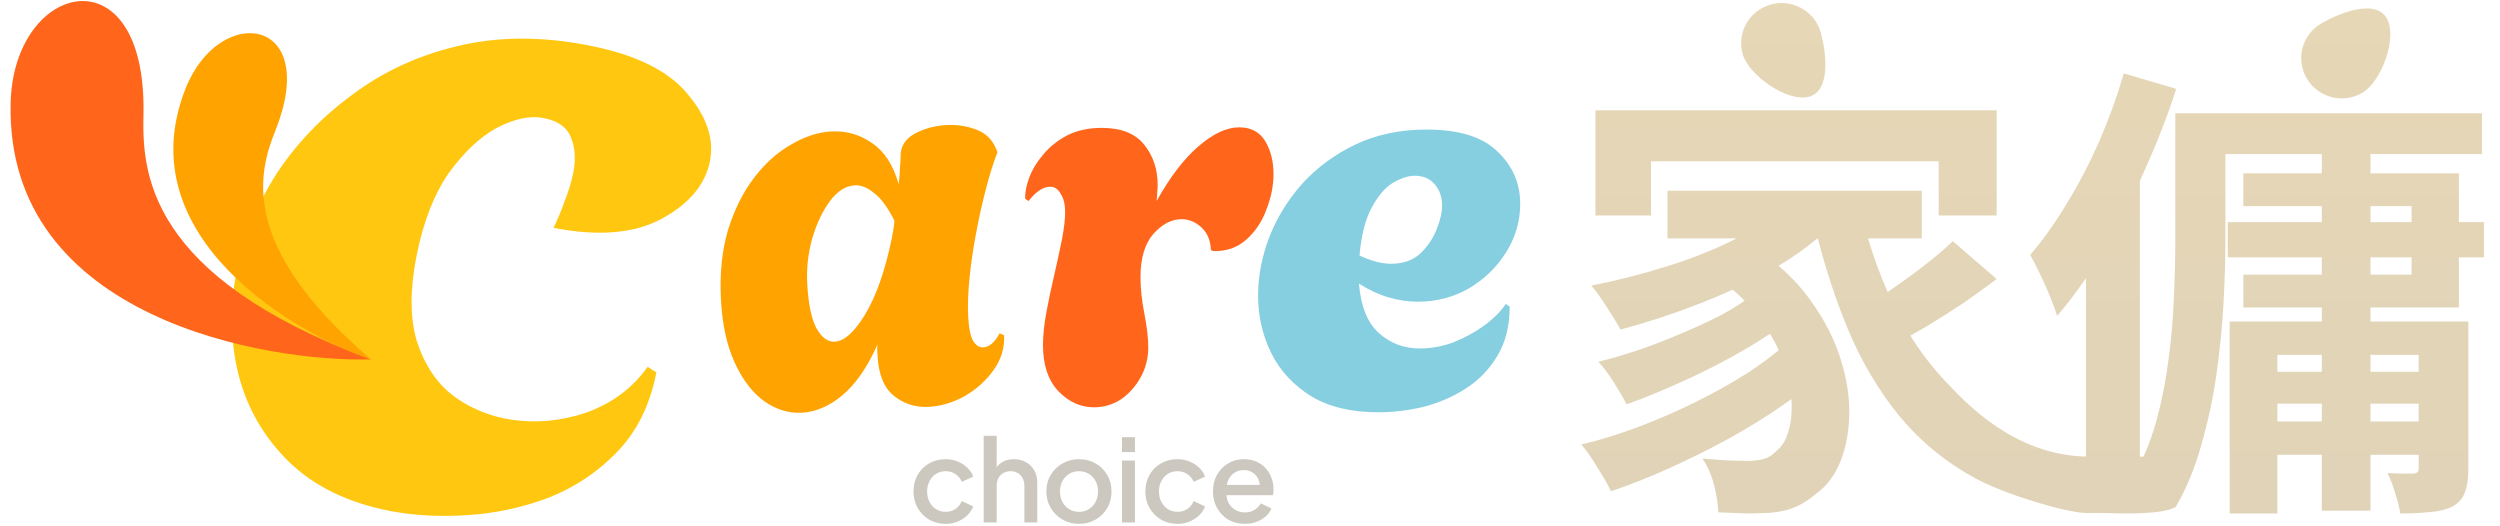
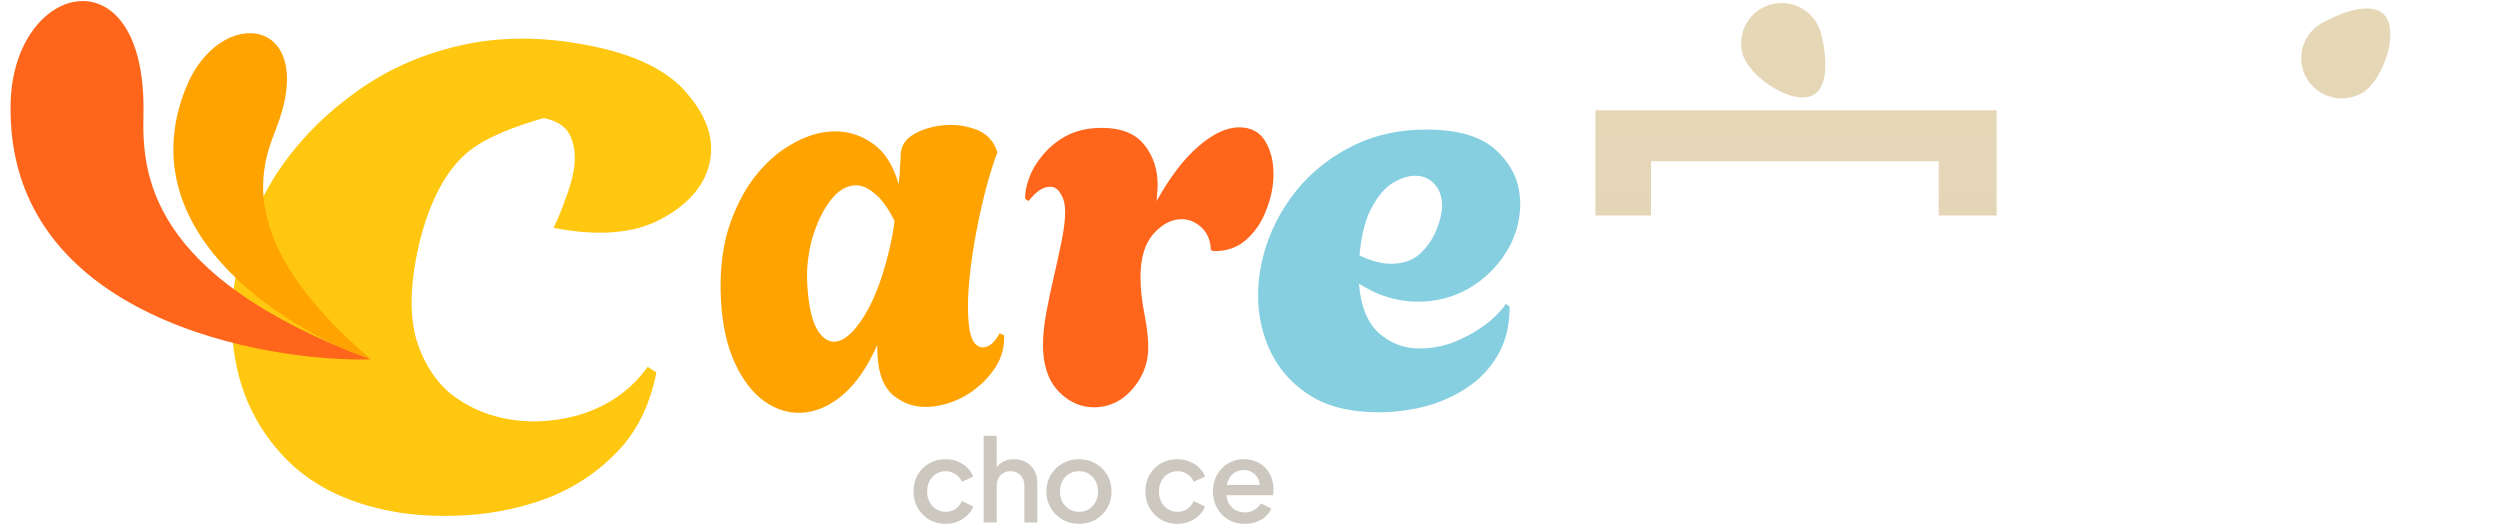
<svg xmlns="http://www.w3.org/2000/svg" width="252" height="53" viewBox="0 0 252 53" fill="none">
  <g clip-path="url(#clip0_238_262)">
-     <path d="M39.306 51.503C35.086 50.682 31.692 49.034 29.126 46.558C26.624 44.094 24.938 41.195 24.068 37.862C23.21 34.466 23.133 30.99 23.834 27.435C24.498 24.07 25.801 20.83 27.744 17.714C29.75 14.611 32.309 11.911 35.418 9.615C38.539 7.255 42.086 5.605 46.057 4.663C50.104 3.67 54.526 3.639 59.323 4.572C64.055 5.492 67.385 7.128 69.312 9.48C71.251 11.768 72.001 14.023 71.563 16.245C71.1 18.594 69.491 20.523 66.736 22.03C63.982 23.538 60.334 23.851 55.793 22.968C56.237 22.066 56.617 21.151 56.932 20.224C57.325 19.245 57.608 18.312 57.784 17.423C58.047 16.09 57.978 14.923 57.578 13.922C57.19 12.858 56.261 12.183 54.79 11.897C53.447 11.636 51.889 11.96 50.116 12.867C48.407 13.788 46.777 15.316 45.227 17.454C43.74 19.604 42.659 22.393 41.982 25.821C41.319 29.186 41.324 32.021 41.998 34.327C42.736 36.646 43.906 38.456 45.509 39.756C47.124 40.993 48.923 41.804 50.906 42.189C53.528 42.699 56.185 42.523 58.879 41.663C61.585 40.738 63.719 39.176 65.282 36.975L66.166 37.542C65.515 40.843 64.19 43.519 62.192 45.569C60.27 47.569 57.976 49.1 55.309 50.164C52.655 51.164 49.916 51.752 47.092 51.928C44.268 52.105 41.673 51.963 39.306 51.503Z" fill="#FFC70F" />
+     <path d="M39.306 51.503C35.086 50.682 31.692 49.034 29.126 46.558C26.624 44.094 24.938 41.195 24.068 37.862C23.21 34.466 23.133 30.99 23.834 27.435C24.498 24.07 25.801 20.83 27.744 17.714C29.75 14.611 32.309 11.911 35.418 9.615C38.539 7.255 42.086 5.605 46.057 4.663C50.104 3.67 54.526 3.639 59.323 4.572C64.055 5.492 67.385 7.128 69.312 9.48C71.251 11.768 72.001 14.023 71.563 16.245C71.1 18.594 69.491 20.523 66.736 22.03C63.982 23.538 60.334 23.851 55.793 22.968C56.237 22.066 56.617 21.151 56.932 20.224C57.325 19.245 57.608 18.312 57.784 17.423C58.047 16.09 57.978 14.923 57.578 13.922C57.19 12.858 56.261 12.183 54.79 11.897C48.407 13.788 46.777 15.316 45.227 17.454C43.74 19.604 42.659 22.393 41.982 25.821C41.319 29.186 41.324 32.021 41.998 34.327C42.736 36.646 43.906 38.456 45.509 39.756C47.124 40.993 48.923 41.804 50.906 42.189C53.528 42.699 56.185 42.523 58.879 41.663C61.585 40.738 63.719 39.176 65.282 36.975L66.166 37.542C65.515 40.843 64.19 43.519 62.192 45.569C60.27 47.569 57.976 49.1 55.309 50.164C52.655 51.164 49.916 51.752 47.092 51.928C44.268 52.105 41.673 51.963 39.306 51.503Z" fill="#FFC70F" />
    <path d="M183.541 3.313C182.957 1.149 180.716 -0.135 178.537 0.445C176.357 1.025 175.064 3.248 175.648 5.412C176.232 7.576 180.158 10.33 182.338 9.751C184.517 9.171 184.125 5.476 183.541 3.313Z" fill="url(#paint0_linear_238_262)" />
    <path d="M234.006 2.35C232.051 3.47 231.382 5.95 232.51 7.89C233.638 9.83 236.137 10.495 238.091 9.375C240.045 8.255 241.71 3.777 240.582 1.837C239.453 -0.103 235.96 1.23 234.006 2.35Z" fill="url(#paint1_linear_238_262)" />
-     <path fill-rule="evenodd" clip-rule="evenodd" d="M224.32 15.532H234.038V17.471H226.13V20.781H234.038V22.389H224.558V25.936H234.038V27.685H226.13V30.995H234.038V32.414H224.749V51.755H229.56V45.844H234.038V51.472H238.945V45.844H243.805V47.216C243.805 47.562 243.614 47.736 243.233 47.736H242.233C241.724 47.736 241.2 47.72 240.66 47.688C240.946 48.256 241.2 48.918 241.423 49.675C241.677 50.431 241.851 51.125 241.947 51.755C243.09 51.755 244.091 51.708 244.948 51.614C245.837 51.55 246.6 51.361 247.235 51.046C247.87 50.668 248.283 50.179 248.474 49.58C248.696 49.013 248.807 48.224 248.807 47.216V32.414H238.945V30.995H247.854V25.936H250.379V22.389H247.854V17.471H238.945V15.532H250.189V11.418H219.27V24.233C219.27 25.936 219.222 27.811 219.127 29.86C219.063 31.91 218.889 33.99 218.603 36.103C218.349 38.183 217.952 40.233 217.412 42.25C217.055 43.564 216.607 44.822 216.07 46.026H215.697V18.236C215.841 17.92 215.984 17.602 216.126 17.282C217.396 14.476 218.476 11.701 219.365 8.959L214.077 7.398C213.41 9.7 212.584 11.985 211.6 14.255C210.615 16.493 209.52 18.59 208.313 20.544C207.137 22.499 205.915 24.217 204.644 25.699C204.93 26.203 205.264 26.85 205.645 27.638C206.026 28.426 206.375 29.214 206.693 30.002C207.01 30.791 207.233 31.405 207.36 31.847C208.352 30.688 209.321 29.416 210.266 28.032V46.025C203.01 45.842 198.198 40.682 196.041 38.368C195.975 38.297 195.911 38.229 195.85 38.163C194.635 36.844 193.539 35.4 192.563 33.831C193.073 33.545 193.599 33.246 194.142 32.934C195.344 32.212 196.562 31.442 197.796 30.625C199.03 29.777 200.185 28.945 201.261 28.128L196.847 24.312C196.024 25.097 195.043 25.93 193.904 26.809C192.765 27.689 191.594 28.537 190.392 29.353C190.352 29.38 190.312 29.407 190.273 29.433C189.514 27.703 188.854 25.901 188.293 24.029H193.714V19.224H168.084V24.029H175.057C175.027 24.045 174.997 24.061 174.966 24.077C172.846 25.145 170.521 26.071 167.989 26.856C165.49 27.642 162.958 28.285 160.395 28.788C160.712 29.134 161.06 29.589 161.439 30.154C161.819 30.72 162.183 31.285 162.531 31.85C162.879 32.384 163.148 32.84 163.338 33.217C165.964 32.526 168.606 31.662 171.264 30.625C172.427 30.177 173.559 29.7 174.662 29.194C175.088 29.563 175.485 29.938 175.856 30.319C175.144 30.814 174.325 31.309 173.4 31.803C172.166 32.431 170.837 33.044 169.413 33.641C168.021 34.237 166.597 34.787 165.142 35.29C163.718 35.761 162.373 36.153 161.107 36.468C161.613 37.001 162.135 37.692 162.673 38.54C163.211 39.389 163.638 40.127 163.955 40.755C165.727 40.127 167.61 39.357 169.603 38.446C171.628 37.535 173.574 36.546 175.441 35.478C176.53 34.855 177.522 34.243 178.418 33.641C178.754 34.194 179.046 34.747 179.293 35.3C178.416 36.027 177.417 36.762 176.295 37.504C174.682 38.541 172.925 39.53 171.027 40.472C169.128 41.414 167.182 42.262 165.189 43.016C163.196 43.77 161.265 44.367 159.398 44.806C159.936 45.435 160.474 46.204 161.012 47.115C161.582 47.995 162.041 48.795 162.389 49.518C164.256 48.89 166.202 48.12 168.227 47.209C170.252 46.298 172.245 45.309 174.207 44.241C176.2 43.142 178.052 41.995 179.76 40.802C180.037 40.612 180.308 40.422 180.574 40.232C180.657 41.451 180.56 42.52 180.282 43.44C180.029 44.351 179.618 45.026 179.048 45.466C178.669 45.874 178.241 46.141 177.767 46.267C177.292 46.393 176.754 46.456 176.153 46.456C175.552 46.456 174.856 46.44 174.065 46.408C173.305 46.346 172.482 46.283 171.597 46.22C172.134 47.005 172.53 47.9 172.783 48.905C173.036 49.942 173.179 50.853 173.21 51.638C173.938 51.669 174.65 51.701 175.346 51.732C176.042 51.764 176.675 51.764 177.245 51.732C178.51 51.732 179.57 51.591 180.425 51.308C181.311 51.026 182.197 50.507 183.083 49.753C184.127 49 184.934 47.932 185.503 46.55C186.073 45.136 186.373 43.535 186.405 41.744C186.437 39.922 186.136 38.038 185.503 36.091C184.87 34.112 183.874 32.18 182.513 30.296C181.626 29.047 180.552 27.879 179.289 26.79C180.721 25.929 182.022 25.009 183.191 24.029H183.238C184.076 27.279 185.084 30.325 186.263 33.169C187.655 36.499 189.411 39.451 191.531 42.027C193.651 44.571 196.198 46.644 199.173 48.246C202.236 49.895 208.37 51.697 210.266 51.705V51.708H211.837C214.081 51.776 218.083 51.88 219.316 51.091C219.317 51.092 219.317 51.093 219.318 51.093C219.319 51.092 219.32 51.09 219.32 51.088C219.321 51.088 219.32 51.088 219.32 51.088C219.321 51.088 219.321 51.087 219.321 51.087C220.399 49.228 221.256 47.15 221.89 44.851C222.557 42.55 223.065 40.185 223.415 37.758C223.764 35.299 224.002 32.903 224.129 30.57C224.256 28.237 224.32 26.125 224.32 24.233V15.532ZM238.945 22.389V20.781H243.09V22.389H238.945ZM238.945 25.936H243.09V27.685H238.945V25.936ZM229.56 35.772H234.038V37.474H229.56V35.772ZM229.56 40.69H234.038V42.487H229.56V40.69ZM238.945 40.69V42.487H243.805V40.69H238.945ZM238.945 37.474H243.805V35.772H238.945V37.474Z" fill="url(#paint2_linear_238_262)" />
    <path d="M160.822 11.12V21.721H166.423V16.256H195.423V21.721H201.261V11.12H160.822Z" fill="url(#paint3_linear_238_262)" />
    <path d="M93.587 41.012C92.285 41.078 91.129 40.711 90.118 39.911C89.108 39.111 88.553 37.751 88.454 35.831C88.445 35.647 88.435 35.462 88.425 35.278C88.416 35.093 88.425 34.907 88.453 34.721C87.451 36.993 86.271 38.7 84.913 39.842C83.59 40.945 82.222 41.533 80.809 41.604C79.507 41.67 78.257 41.29 77.059 40.462C75.858 39.598 74.859 38.297 74.061 36.561C73.263 34.825 72.8 32.702 72.671 30.192C72.538 27.607 72.772 25.282 73.374 23.216C74.014 21.148 74.892 19.382 76.01 17.919C77.128 16.456 78.376 15.338 79.753 14.565C81.128 13.755 82.485 13.316 83.824 13.248C85.311 13.172 86.674 13.566 87.912 14.429C89.147 15.254 90.039 16.634 90.586 18.568C90.665 17.935 90.71 17.359 90.721 16.84C90.768 16.319 90.787 15.967 90.778 15.782C90.764 14.784 91.228 14.02 92.17 13.491C93.15 12.96 94.234 12.665 95.424 12.604C96.466 12.551 97.462 12.704 98.412 13.063C99.363 13.422 100.031 14.073 100.415 15.016L100.543 15.342C100.148 16.362 99.764 17.584 99.39 19.01C99.016 20.435 98.683 21.933 98.39 23.502C98.096 25.034 97.876 26.545 97.729 28.032C97.58 29.484 97.534 30.763 97.591 31.87C97.653 33.089 97.827 33.931 98.112 34.398C98.395 34.828 98.723 35.033 99.095 35.014C99.727 34.982 100.281 34.51 100.756 33.597L101.213 33.796C101.278 35.051 100.928 36.217 100.163 37.292C99.398 38.367 98.418 39.249 97.223 39.939C96.026 40.592 94.814 40.95 93.587 41.012ZM84.132 34.441C85.099 34.392 86.115 33.489 87.18 31.732C88.281 29.937 89.177 27.411 89.867 24.156C89.924 23.82 89.982 23.503 90.041 23.204C90.099 22.868 90.138 22.551 90.16 22.254C89.495 20.918 88.813 19.99 88.115 19.471C87.453 18.912 86.805 18.649 86.173 18.681C85.243 18.728 84.395 19.27 83.628 20.309C82.896 21.308 82.308 22.559 81.864 24.062C81.456 25.564 81.29 27.052 81.366 28.529C81.471 30.56 81.772 32.062 82.269 33.036C82.804 34.008 83.425 34.476 84.132 34.441Z" fill="#FFA301" />
    <path d="M110.271 41.057C108.93 41.057 107.738 40.521 106.696 39.449C105.653 38.34 105.132 36.788 105.132 34.792C105.132 33.831 105.243 32.74 105.467 31.52C105.69 30.301 105.951 29.062 106.249 27.805C106.547 26.512 106.807 25.31 107.031 24.201C107.254 23.056 107.366 22.113 107.366 21.374C107.366 20.598 107.217 19.988 106.919 19.544C106.658 19.064 106.305 18.823 105.858 18.823C105.15 18.823 104.424 19.304 103.679 20.265L103.344 20.043C103.307 19.452 103.437 18.749 103.735 17.936C104.033 17.123 104.499 16.347 105.132 15.607C105.765 14.831 106.565 14.184 107.533 13.667C108.539 13.149 109.712 12.89 111.053 12.89C113.026 12.89 114.46 13.463 115.354 14.609C116.247 15.718 116.694 17.067 116.694 18.657C116.694 18.916 116.676 19.193 116.638 19.488C116.638 19.747 116.62 20.006 116.583 20.265C117.923 17.862 119.32 16.032 120.772 14.776C122.261 13.482 123.639 12.835 124.905 12.835C126.097 12.835 126.972 13.297 127.531 14.221C128.089 15.145 128.369 16.254 128.369 17.548C128.369 18.731 128.127 19.932 127.643 21.152C127.196 22.372 126.507 23.388 125.576 24.201C124.682 24.978 123.583 25.347 122.28 25.31L122.057 25.2C122.019 24.238 121.703 23.481 121.107 22.926C120.511 22.372 119.841 22.095 119.096 22.095C118.091 22.095 117.141 22.593 116.247 23.592C115.391 24.59 114.963 26.031 114.963 27.916C114.963 29.062 115.093 30.301 115.354 31.631C115.614 32.962 115.745 34.09 115.745 35.014C115.745 36.123 115.484 37.139 114.963 38.063C114.441 38.987 113.771 39.727 112.952 40.281C112.132 40.798 111.239 41.057 110.271 41.057Z" fill="#FF661B" />
    <path d="M138.938 41.558C136.219 41.558 133.966 41.022 132.179 39.95C130.391 38.841 129.051 37.4 128.157 35.625C127.263 33.814 126.816 31.873 126.816 29.803C126.816 27.844 127.189 25.885 127.934 23.926C128.716 21.93 129.833 20.119 131.285 18.492C132.775 16.866 134.562 15.554 136.647 14.556C138.77 13.558 141.153 13.059 143.797 13.059C147.074 13.059 149.458 13.798 150.947 15.277C152.474 16.718 153.237 18.474 153.237 20.544C153.237 22.318 152.753 23.963 151.785 25.479C150.854 26.957 149.607 28.159 148.043 29.083C146.479 29.97 144.766 30.413 142.904 30.413C141.935 30.413 140.949 30.265 139.943 29.97C138.938 29.674 137.951 29.212 136.983 28.584C137.169 30.875 137.839 32.539 138.994 33.574C140.148 34.609 141.526 35.126 143.127 35.126C144.244 35.126 145.361 34.923 146.479 34.516C147.596 34.073 148.62 33.518 149.551 32.853C150.519 32.151 151.264 31.411 151.785 30.635L152.176 30.912C152.176 32.834 151.766 34.479 150.947 35.847C150.165 37.178 149.123 38.268 147.819 39.118C146.516 39.969 145.082 40.597 143.518 41.004C141.991 41.373 140.464 41.558 138.938 41.558ZM140.222 26.587C141.414 26.587 142.382 26.255 143.127 25.59C143.872 24.887 144.43 24.074 144.803 23.15C145.175 22.226 145.361 21.413 145.361 20.71C145.361 19.86 145.119 19.158 144.635 18.603C144.151 18.012 143.481 17.716 142.624 17.716C141.954 17.716 141.209 17.956 140.39 18.437C139.608 18.917 138.9 19.749 138.267 20.932C137.634 22.078 137.225 23.686 137.038 25.756C138.23 26.31 139.291 26.587 140.222 26.587Z" fill="#86CFE1" />
    <path d="M95.325 52.803C94.697 52.803 94.139 52.661 93.651 52.377C93.171 52.084 92.787 51.692 92.5 51.2C92.222 50.708 92.082 50.15 92.082 49.527C92.082 48.912 92.222 48.358 92.5 47.866C92.779 47.373 93.163 46.989 93.651 46.712C94.139 46.427 94.697 46.285 95.325 46.285C95.751 46.285 96.15 46.362 96.522 46.516C96.894 46.662 97.215 46.866 97.486 47.127C97.765 47.389 97.971 47.693 98.102 48.039L96.952 48.569C96.82 48.246 96.607 47.989 96.313 47.796C96.026 47.596 95.697 47.496 95.325 47.496C94.968 47.496 94.647 47.585 94.36 47.762C94.081 47.931 93.86 48.173 93.698 48.489C93.535 48.796 93.454 49.146 93.454 49.538C93.454 49.931 93.535 50.285 93.698 50.6C93.86 50.907 94.081 51.15 94.36 51.327C94.647 51.504 94.968 51.592 95.325 51.592C95.704 51.592 96.034 51.496 96.313 51.304C96.599 51.104 96.812 50.838 96.952 50.508L98.102 51.05C97.978 51.38 97.777 51.68 97.498 51.95C97.227 52.211 96.905 52.419 96.533 52.573C96.162 52.726 95.759 52.803 95.325 52.803Z" fill="#CCC8BF" />
    <path d="M99.154 52.665V43.932H100.467V47.646L100.258 47.485C100.413 47.093 100.661 46.797 101.002 46.597C101.342 46.389 101.738 46.285 102.187 46.285C102.652 46.285 103.063 46.385 103.419 46.585C103.775 46.785 104.054 47.062 104.256 47.416C104.457 47.77 104.558 48.173 104.558 48.627V52.665H103.256V48.985C103.256 48.669 103.194 48.404 103.07 48.189C102.954 47.966 102.791 47.796 102.582 47.681C102.373 47.558 102.133 47.496 101.862 47.496C101.598 47.496 101.358 47.558 101.141 47.681C100.932 47.796 100.765 47.966 100.641 48.189C100.525 48.412 100.467 48.677 100.467 48.985V52.665H99.154Z" fill="#CCC8BF" />
    <path d="M108.765 52.803C108.16 52.803 107.606 52.661 107.103 52.377C106.607 52.092 106.212 51.703 105.917 51.211C105.623 50.719 105.475 50.161 105.475 49.538C105.475 48.908 105.623 48.35 105.917 47.866C106.212 47.373 106.607 46.989 107.103 46.712C107.598 46.427 108.152 46.285 108.765 46.285C109.384 46.285 109.938 46.427 110.427 46.712C110.922 46.989 111.314 47.373 111.6 47.866C111.895 48.35 112.042 48.908 112.042 49.538C112.042 50.169 111.895 50.731 111.6 51.223C111.306 51.715 110.911 52.103 110.415 52.388C109.919 52.665 109.369 52.803 108.765 52.803ZM108.765 51.592C109.136 51.592 109.466 51.504 109.752 51.327C110.039 51.15 110.264 50.907 110.427 50.6C110.597 50.285 110.682 49.931 110.682 49.538C110.682 49.146 110.597 48.796 110.427 48.489C110.264 48.181 110.039 47.939 109.752 47.762C109.466 47.585 109.136 47.496 108.765 47.496C108.4 47.496 108.071 47.585 107.777 47.762C107.49 47.939 107.261 48.181 107.091 48.489C106.928 48.796 106.847 49.146 106.847 49.538C106.847 49.931 106.928 50.285 107.091 50.6C107.261 50.907 107.49 51.15 107.777 51.327C108.071 51.504 108.4 51.592 108.765 51.592Z" fill="#CCC8BF" />
-     <path d="M113.092 52.665V46.424H114.405V52.665H113.092ZM113.092 45.57V44.07H114.405V45.57H113.092Z" fill="#CCC8BF" />
    <path d="M118.695 52.803C118.068 52.803 117.51 52.661 117.022 52.377C116.541 52.084 116.158 51.692 115.871 51.2C115.592 50.708 115.452 50.15 115.452 49.527C115.452 48.912 115.592 48.358 115.871 47.866C116.15 47.373 116.533 46.989 117.022 46.712C117.51 46.427 118.068 46.285 118.695 46.285C119.121 46.285 119.52 46.362 119.892 46.516C120.264 46.662 120.586 46.866 120.857 47.127C121.136 47.389 121.341 47.693 121.473 48.039L120.322 48.569C120.191 48.246 119.977 47.989 119.683 47.796C119.396 47.596 119.067 47.496 118.695 47.496C118.339 47.496 118.017 47.585 117.73 47.762C117.452 47.931 117.231 48.173 117.068 48.489C116.905 48.796 116.824 49.146 116.824 49.538C116.824 49.931 116.905 50.285 117.068 50.6C117.231 50.907 117.452 51.15 117.73 51.327C118.017 51.504 118.339 51.592 118.695 51.592C119.075 51.592 119.404 51.496 119.683 51.304C119.97 51.104 120.183 50.838 120.322 50.508L121.473 51.05C121.349 51.38 121.147 51.68 120.869 51.95C120.597 52.211 120.276 52.419 119.904 52.573C119.532 52.726 119.129 52.803 118.695 52.803Z" fill="#CCC8BF" />
    <path d="M125.476 52.803C124.849 52.803 124.291 52.661 123.803 52.377C123.322 52.084 122.946 51.692 122.675 51.2C122.404 50.7 122.268 50.142 122.268 49.527C122.268 48.896 122.404 48.339 122.675 47.854C122.954 47.37 123.326 46.989 123.791 46.712C124.256 46.427 124.783 46.285 125.372 46.285C125.844 46.285 126.266 46.366 126.638 46.527C127.01 46.689 127.324 46.912 127.58 47.197C127.835 47.473 128.029 47.793 128.161 48.154C128.3 48.516 128.37 48.9 128.37 49.308C128.37 49.408 128.366 49.511 128.358 49.619C128.351 49.727 128.335 49.827 128.312 49.919H123.303V48.881H127.568L126.941 49.354C127.018 48.977 126.991 48.642 126.859 48.35C126.735 48.05 126.542 47.816 126.278 47.646C126.022 47.469 125.72 47.381 125.372 47.381C125.023 47.381 124.713 47.469 124.442 47.646C124.171 47.816 123.961 48.062 123.814 48.385C123.667 48.7 123.609 49.085 123.64 49.538C123.601 49.962 123.659 50.331 123.814 50.646C123.977 50.961 124.202 51.207 124.488 51.384C124.783 51.561 125.116 51.65 125.488 51.65C125.867 51.65 126.189 51.565 126.452 51.396C126.724 51.227 126.937 51.008 127.092 50.738L128.161 51.257C128.037 51.55 127.843 51.815 127.58 52.053C127.324 52.284 127.014 52.469 126.65 52.607C126.294 52.738 125.902 52.803 125.476 52.803Z" fill="#CCC8BF" />
    <path d="M1.072 10.367C0.531 32.262 27.193 36.532 37.393 36.224C14.756 27.829 14.334 17.302 14.461 11.551C14.825 -5.022 1.377 -1.975 1.072 10.367Z" fill="#FF661B" />
    <path d="M18.728 8.872C12.666 24.03 30.184 33.833 37.39 36.226C23.755 24.571 26.193 17.11 27.774 13.124C32.331 1.639 22.145 0.328 18.728 8.872Z" fill="#FFA301" />
  </g>
  <defs>
    <linearGradient id="paint0_linear_238_262" x1="204.889" y1="0.306" x2="204.889" y2="51.756" gradientUnits="userSpaceOnUse">
      <stop stop-color="#E6D7B6" />
      <stop offset="1" stop-color="#E0D3B7" />
    </linearGradient>
    <linearGradient id="paint1_linear_238_262" x1="204.889" y1="0.306" x2="204.889" y2="51.756" gradientUnits="userSpaceOnUse">
      <stop stop-color="#E6D7B6" />
      <stop offset="1" stop-color="#E0D3B7" />
    </linearGradient>
    <linearGradient id="paint2_linear_238_262" x1="204.889" y1="0.306" x2="204.889" y2="51.756" gradientUnits="userSpaceOnUse">
      <stop stop-color="#E6D7B6" />
      <stop offset="1" stop-color="#E0D3B7" />
    </linearGradient>
    <linearGradient id="paint3_linear_238_262" x1="204.889" y1="0.306" x2="204.889" y2="51.756" gradientUnits="userSpaceOnUse">
      <stop stop-color="#E6D7B6" />
      <stop offset="1" stop-color="#E0D3B7" />
    </linearGradient>
    <clipPath id="clip0_238_262">
      <rect width="251" height="53" fill="white" transform="translate(0.263)" />
    </clipPath>
  </defs>
</svg>